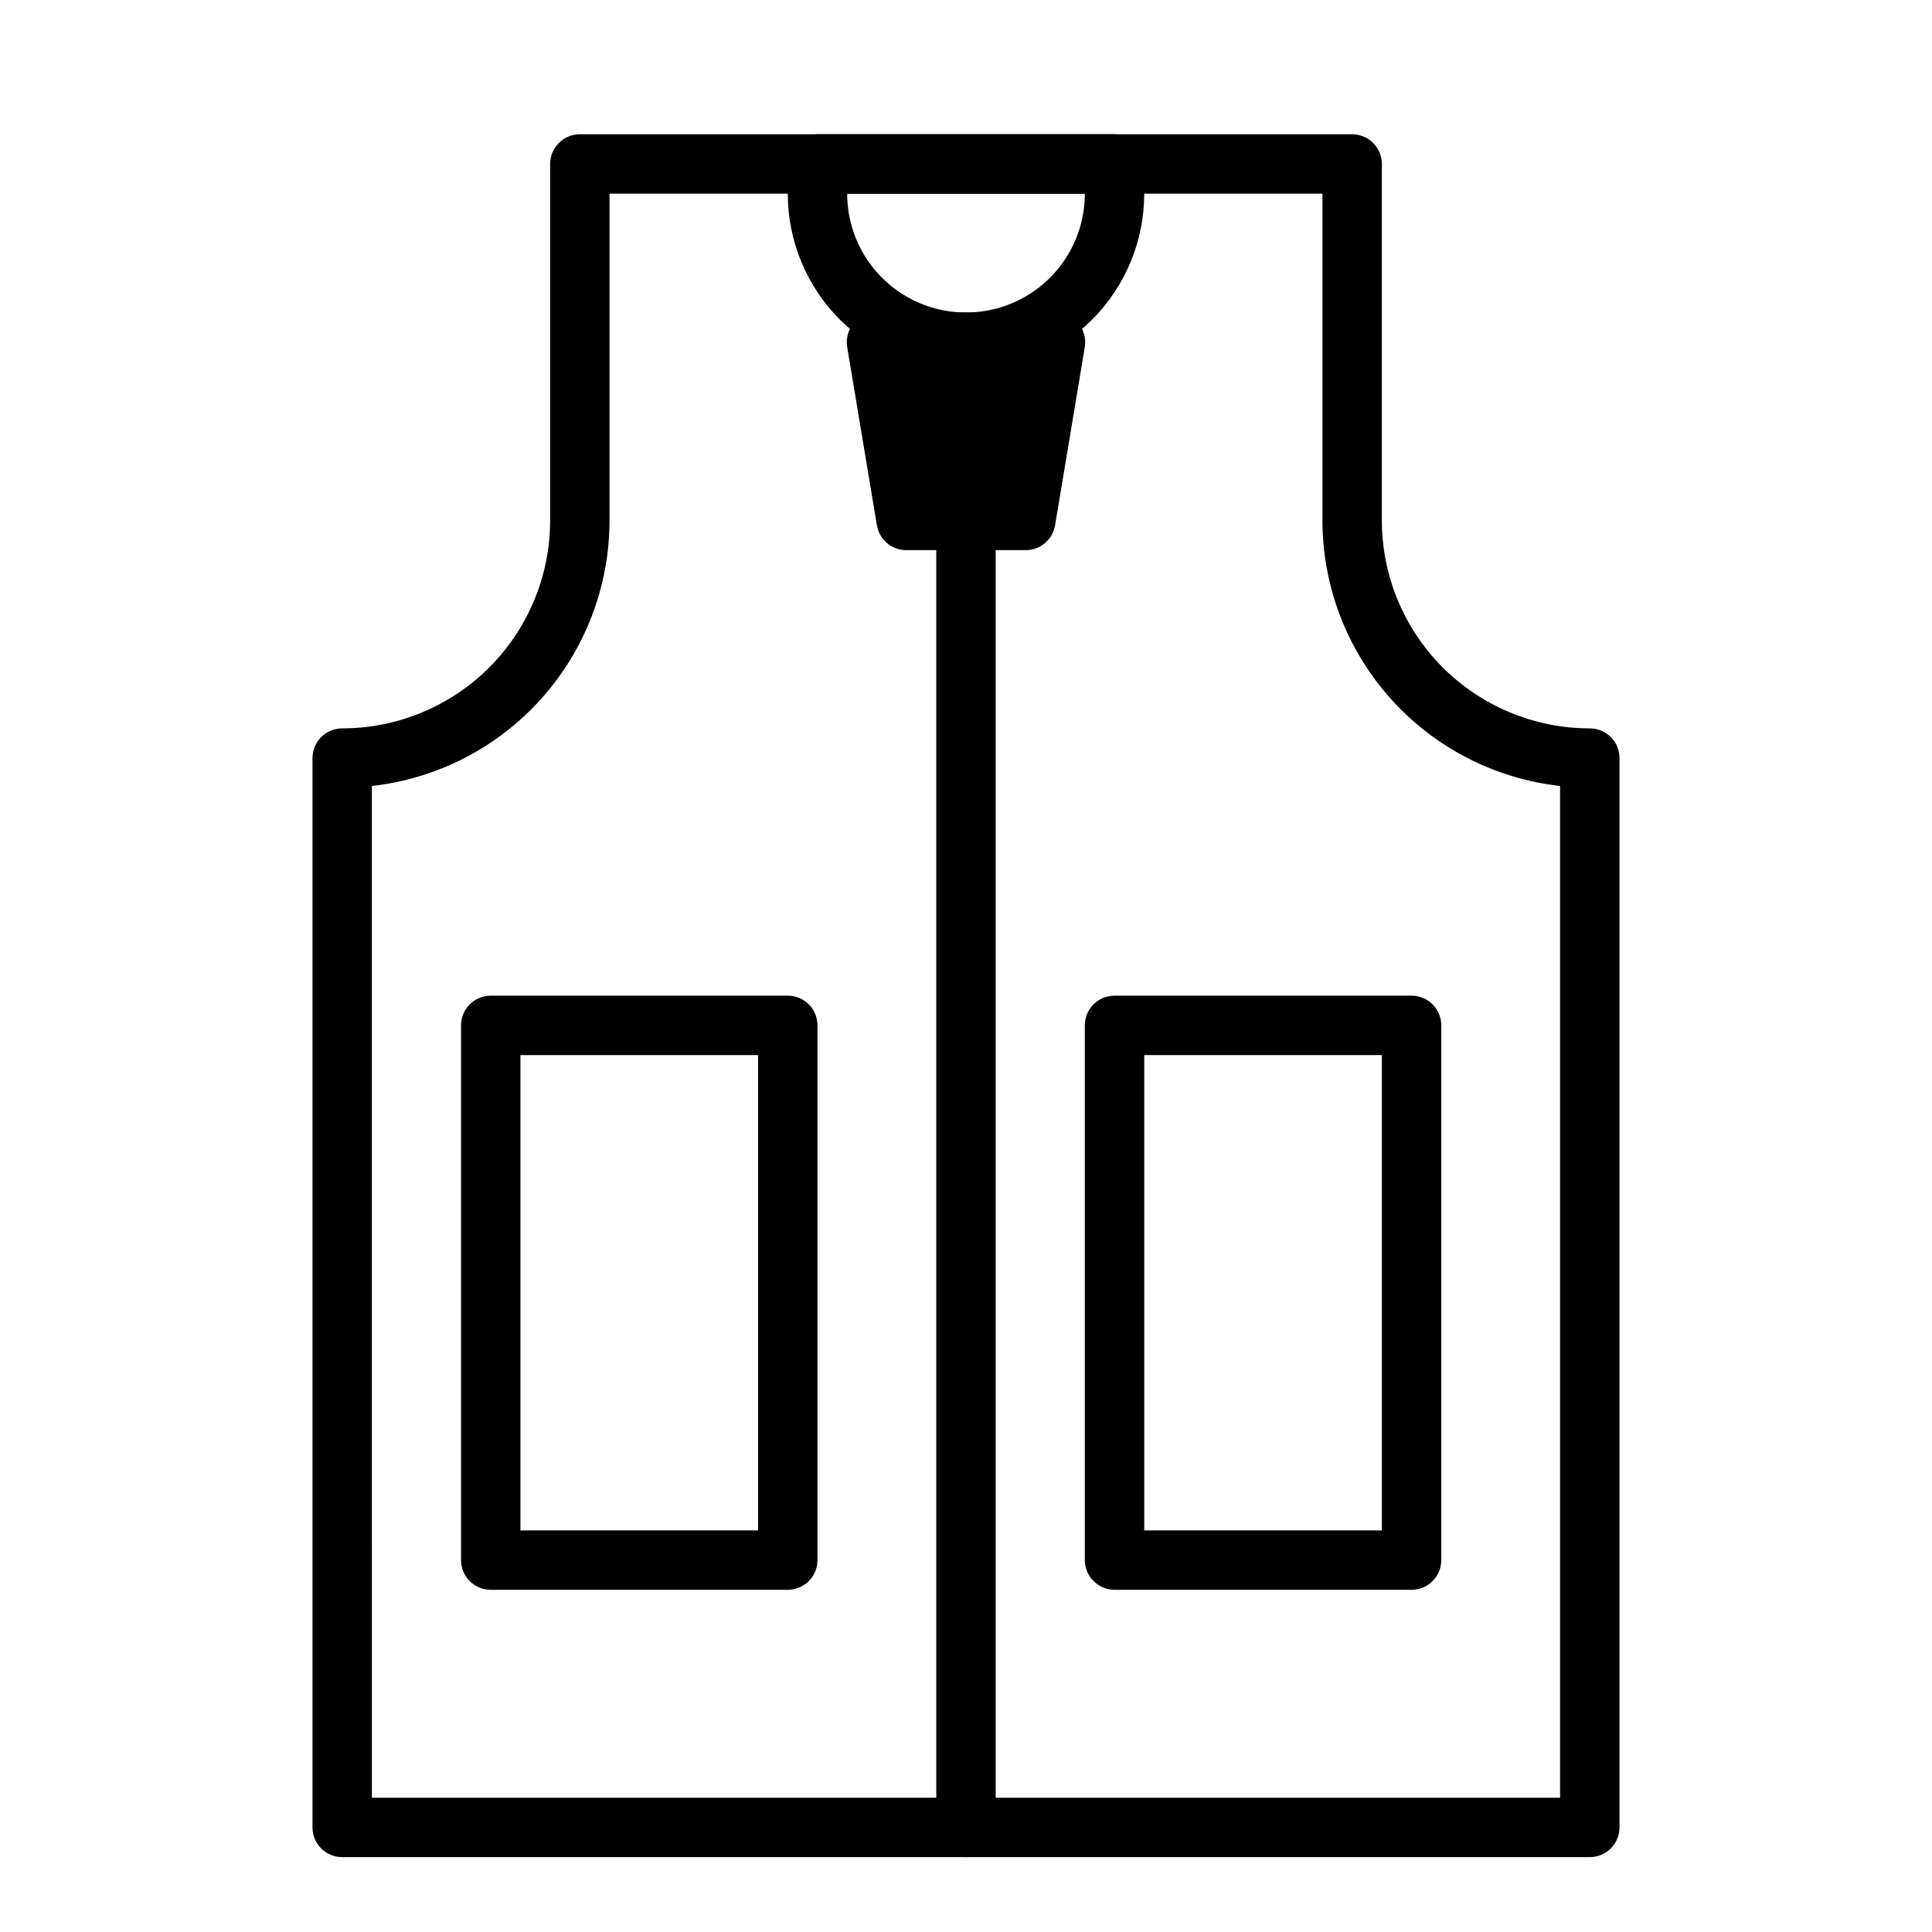
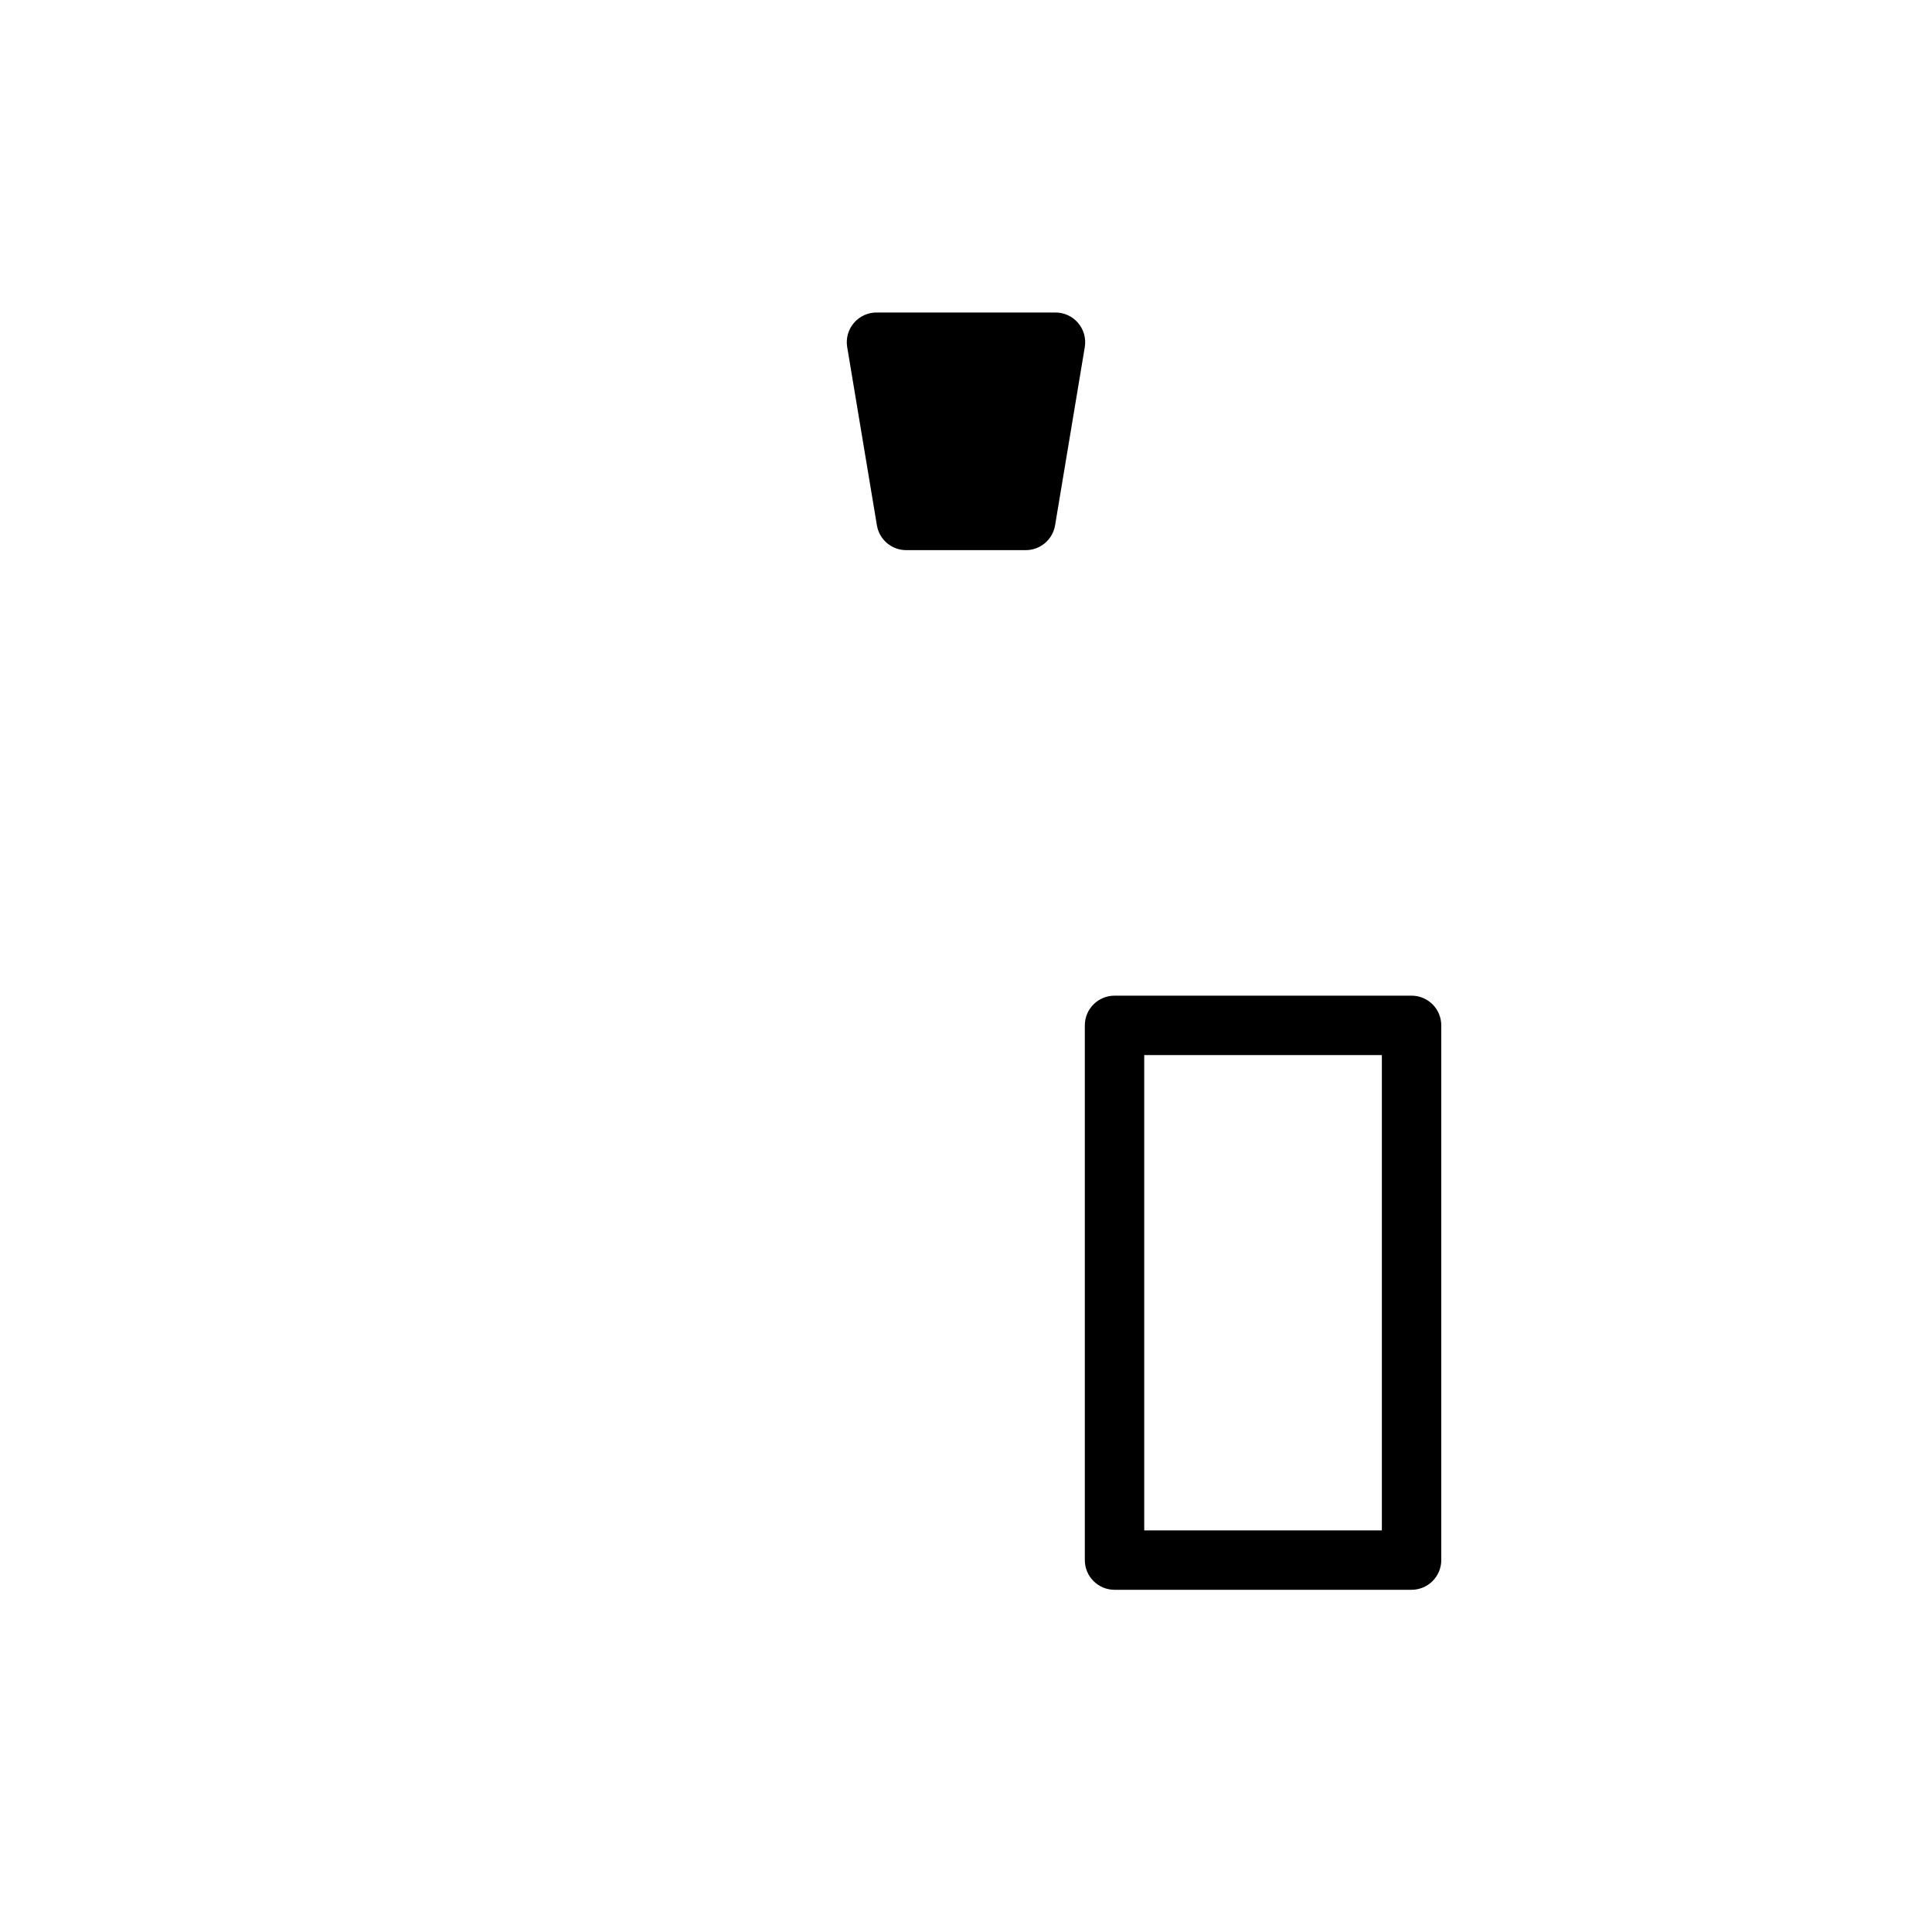
<svg xmlns="http://www.w3.org/2000/svg" fill="#000000" width="800px" height="800px" version="1.1" viewBox="144 144 512 512">
  <g>
-     <path d="m565.31 636.16h-330.62c-4.348 0-7.875-3.523-7.875-7.871v-283.39c0-4.348 3.527-7.871 7.875-7.871 14.613 0 28.629-5.809 38.965-16.141 10.332-10.336 16.137-24.352 16.137-38.965v-94.465c0-4.348 3.527-7.871 7.875-7.871h204.67c2.086 0 4.09 0.828 5.566 2.305 1.477 1.477 2.305 3.481 2.305 5.566v94.465c0 14.613 5.805 28.629 16.141 38.965 10.332 10.332 24.348 16.141 38.965 16.141 2.086 0 4.09 0.828 5.566 2.305 1.477 1.477 2.305 3.477 2.305 5.566v283.39c0 2.086-0.828 4.09-2.305 5.566-1.477 1.473-3.481 2.305-5.566 2.305zm-322.75-15.746h314.88v-268.12c-17.312-1.934-33.305-10.18-44.922-23.164-11.617-12.98-18.043-29.789-18.055-47.211v-86.594h-188.93v86.594c-0.008 17.422-6.438 34.23-18.055 47.211-11.617 12.984-27.609 21.23-44.922 23.164z" />
-     <path d="m400 242.56c-12.527 0-24.543-4.977-33.398-13.836-8.859-8.855-13.836-20.871-13.836-33.398v-7.871c0-4.348 3.523-7.871 7.871-7.871h78.723c2.086 0 4.09 0.828 5.566 2.305 1.477 1.477 2.305 3.481 2.305 5.566v7.871c0 12.527-4.977 24.543-13.832 33.398-8.859 8.859-20.875 13.836-33.398 13.836zm-31.488-47.234c0 11.25 6 21.645 15.742 27.27 9.742 5.625 21.746 5.625 31.488 0 9.742-5.625 15.746-16.02 15.746-27.27z" />
-     <path d="m400 636.16c-4.348 0-7.875-3.523-7.875-7.871v-346.37c0-4.348 3.527-7.871 7.875-7.871s7.871 3.523 7.871 7.871v346.37c0 2.086-0.828 4.09-2.305 5.566-1.477 1.473-3.481 2.305-5.566 2.305z" />
-     <path d="m352.77 565.31h-78.719c-4.348 0-7.871-3.527-7.871-7.875v-141.7c0-4.348 3.523-7.871 7.871-7.871h78.719c2.09 0 4.09 0.828 5.566 2.305 1.477 1.477 2.305 3.481 2.305 5.566v141.7c0 2.09-0.828 4.09-2.305 5.566-1.477 1.477-3.477 2.309-5.566 2.309zm-70.848-15.742h62.977v-125.96h-62.977z" />
    <path d="m518.08 565.31h-78.719c-4.348 0-7.871-3.527-7.871-7.875v-141.7c0-4.348 3.523-7.871 7.871-7.871h78.719c2.09 0 4.09 0.828 5.566 2.305 1.477 1.477 2.305 3.481 2.305 5.566v141.7c0 2.09-0.828 4.09-2.305 5.566-1.477 1.477-3.477 2.309-5.566 2.309zm-70.848-15.742h62.977v-125.96h-62.977z" />
    <path d="m415.74 289.79h-31.488c-3.898 0.051-7.246-2.762-7.871-6.613l-7.871-47.23c-0.375-2.297 0.289-4.637 1.809-6.398 1.516-1.762 3.738-2.762 6.062-2.734h47.23c2.328-0.027 4.547 0.973 6.066 2.734 1.516 1.762 2.18 4.102 1.809 6.398l-7.871 47.23h-0.004c-0.621 3.852-3.973 6.664-7.871 6.613z" />
-     <path d="m390.95 274.05h18.105l5.273-31.488h-28.652z" />
  </g>
</svg>